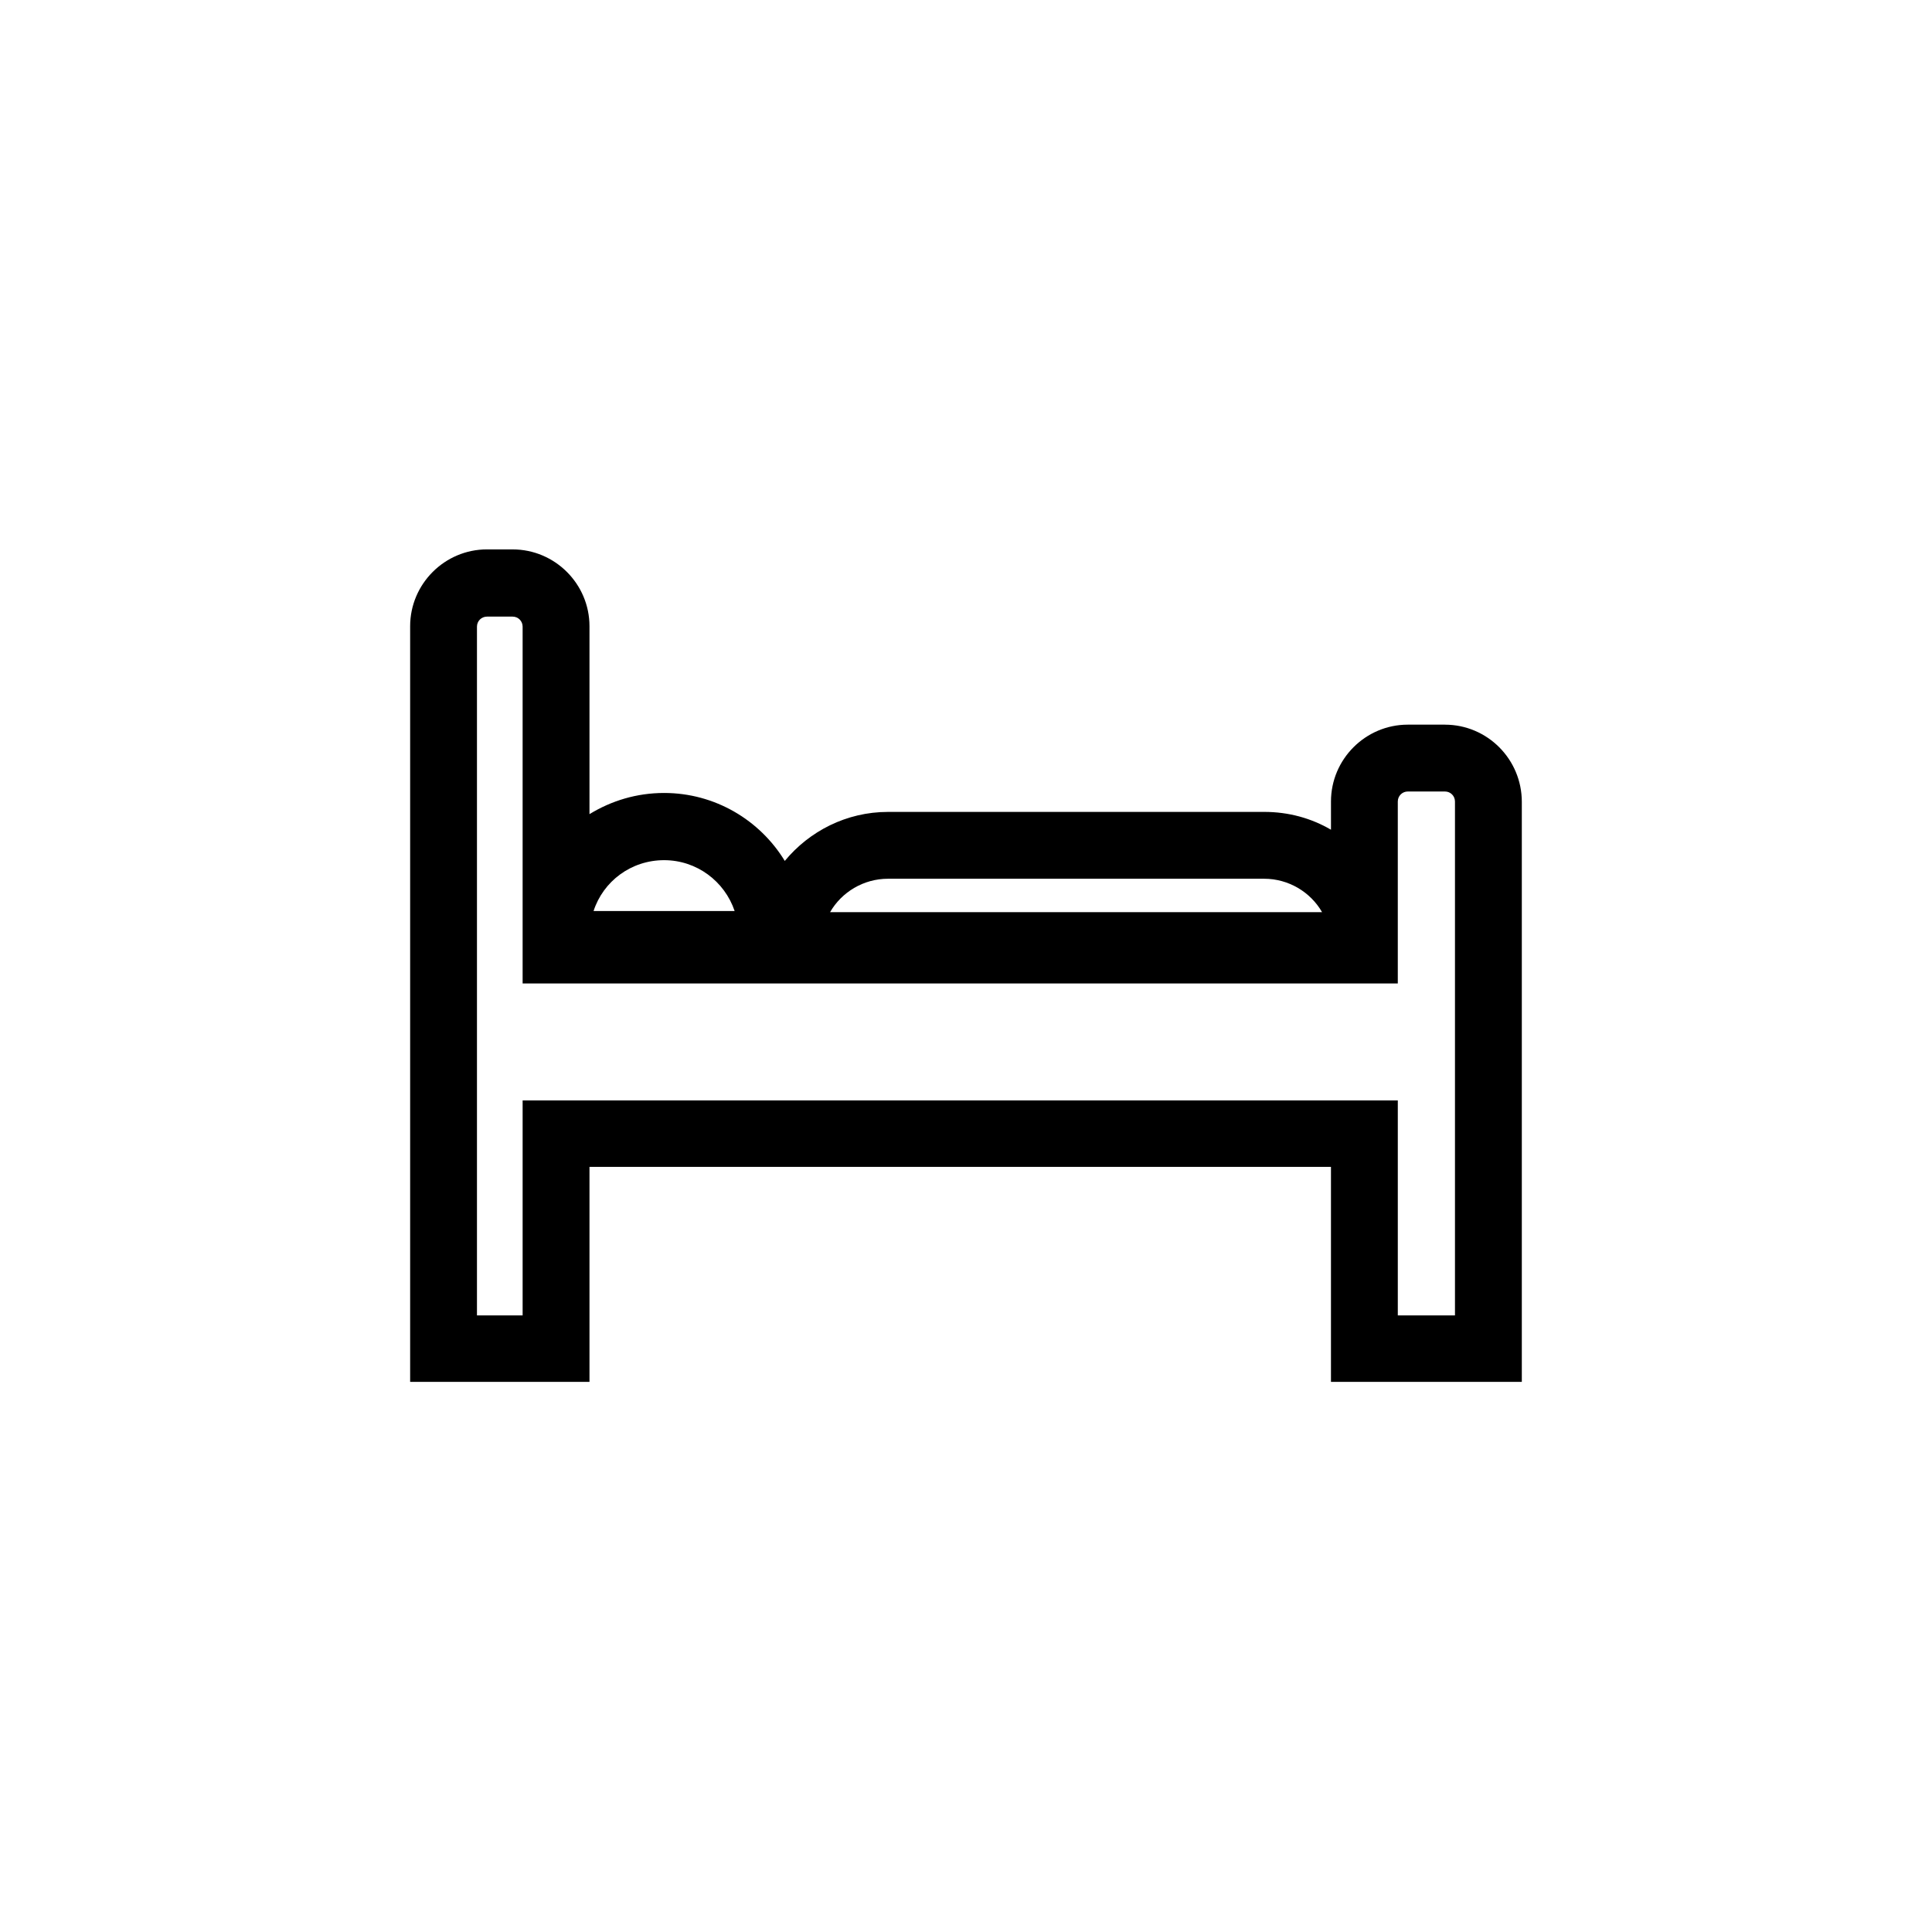
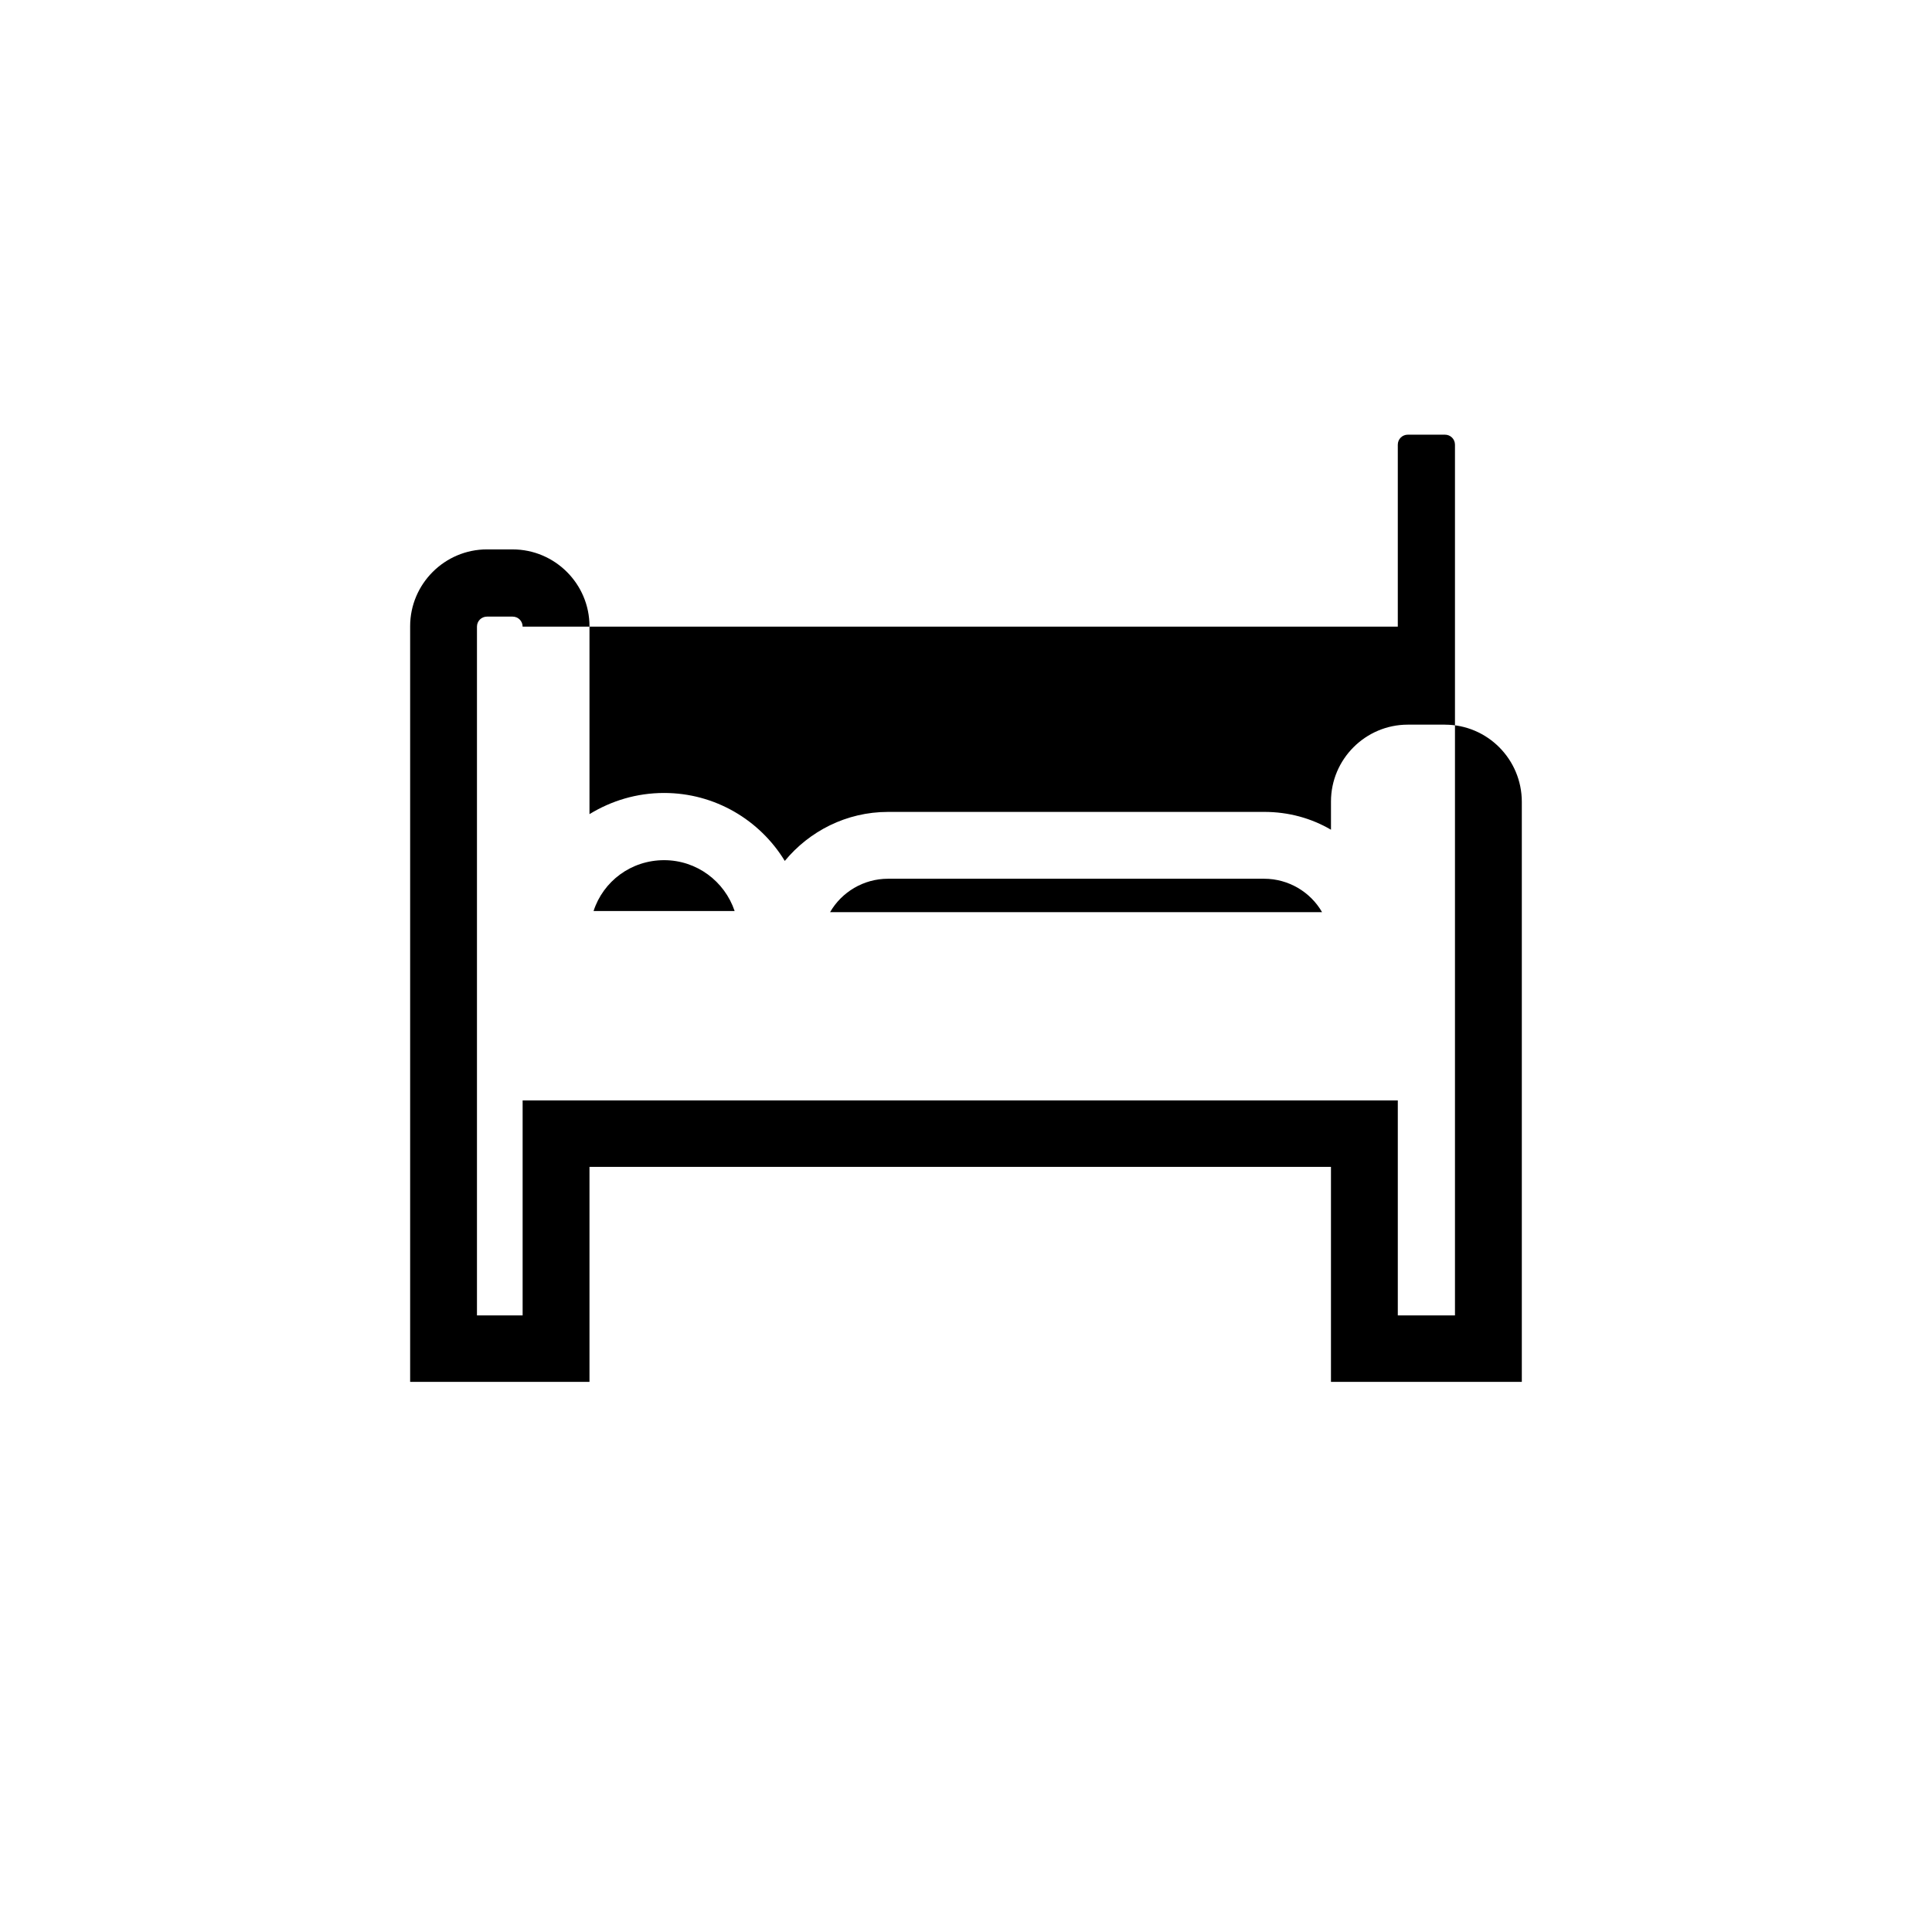
<svg xmlns="http://www.w3.org/2000/svg" fill="#000000" width="800px" height="800px" version="1.1" viewBox="144 144 512 512">
-   <path d="m526.93 336.04h-9.84c-11.219 0-20.367 9.152-20.367 20.367v7.477c-5.215-3.051-11.219-4.723-17.711-4.723l-99.68 0.004c-11.02 0-20.859 5.117-27.355 12.988-6.594-10.824-18.5-18.008-31.98-18.008-7.281 0-13.973 2.066-19.777 5.609v-49.789c0-11.219-9.152-20.367-20.367-20.367l-6.793-0.004c-11.219 0-20.367 9.152-20.367 20.367v200.25h47.527v-56.973h196.5v56.973h50.578v-153.7c0-11.312-9.152-20.465-20.371-20.465zm-147.6 40.836h99.68c6.496 0 12.301 3.543 15.352 8.855h-130.38c3.051-5.312 8.855-8.855 15.352-8.855zm-59.336-4.922c8.66 0 16.039 5.609 18.695 13.48h-37.391c2.559-7.871 9.938-13.48 18.695-13.48zm209.59 120.64h-15.152v-56.973h-231.93v56.973h-12.102v-182.53c0-1.477 1.18-2.656 2.656-2.656h6.789c1.477 0 2.656 1.18 2.656 2.656v94.562h231.93v-48.215c0-1.477 1.18-2.656 2.656-2.656h9.84c1.477 0 2.656 1.18 2.656 2.656z" />
+   <path d="m526.93 336.04h-9.84c-11.219 0-20.367 9.152-20.367 20.367v7.477c-5.215-3.051-11.219-4.723-17.711-4.723l-99.68 0.004c-11.02 0-20.859 5.117-27.355 12.988-6.594-10.824-18.5-18.008-31.98-18.008-7.281 0-13.973 2.066-19.777 5.609v-49.789c0-11.219-9.152-20.367-20.367-20.367l-6.793-0.004c-11.219 0-20.367 9.152-20.367 20.367v200.25h47.527v-56.973h196.5v56.973h50.578v-153.7c0-11.312-9.152-20.465-20.371-20.465zm-147.6 40.836h99.68c6.496 0 12.301 3.543 15.352 8.855h-130.38c3.051-5.312 8.855-8.855 15.352-8.855zm-59.336-4.922c8.66 0 16.039 5.609 18.695 13.48h-37.391c2.559-7.871 9.938-13.48 18.695-13.48zm209.59 120.64h-15.152v-56.973h-231.93v56.973h-12.102v-182.53c0-1.477 1.18-2.656 2.656-2.656h6.789c1.477 0 2.656 1.18 2.656 2.656h231.93v-48.215c0-1.477 1.18-2.656 2.656-2.656h9.84c1.477 0 2.656 1.18 2.656 2.656z" />
</svg>